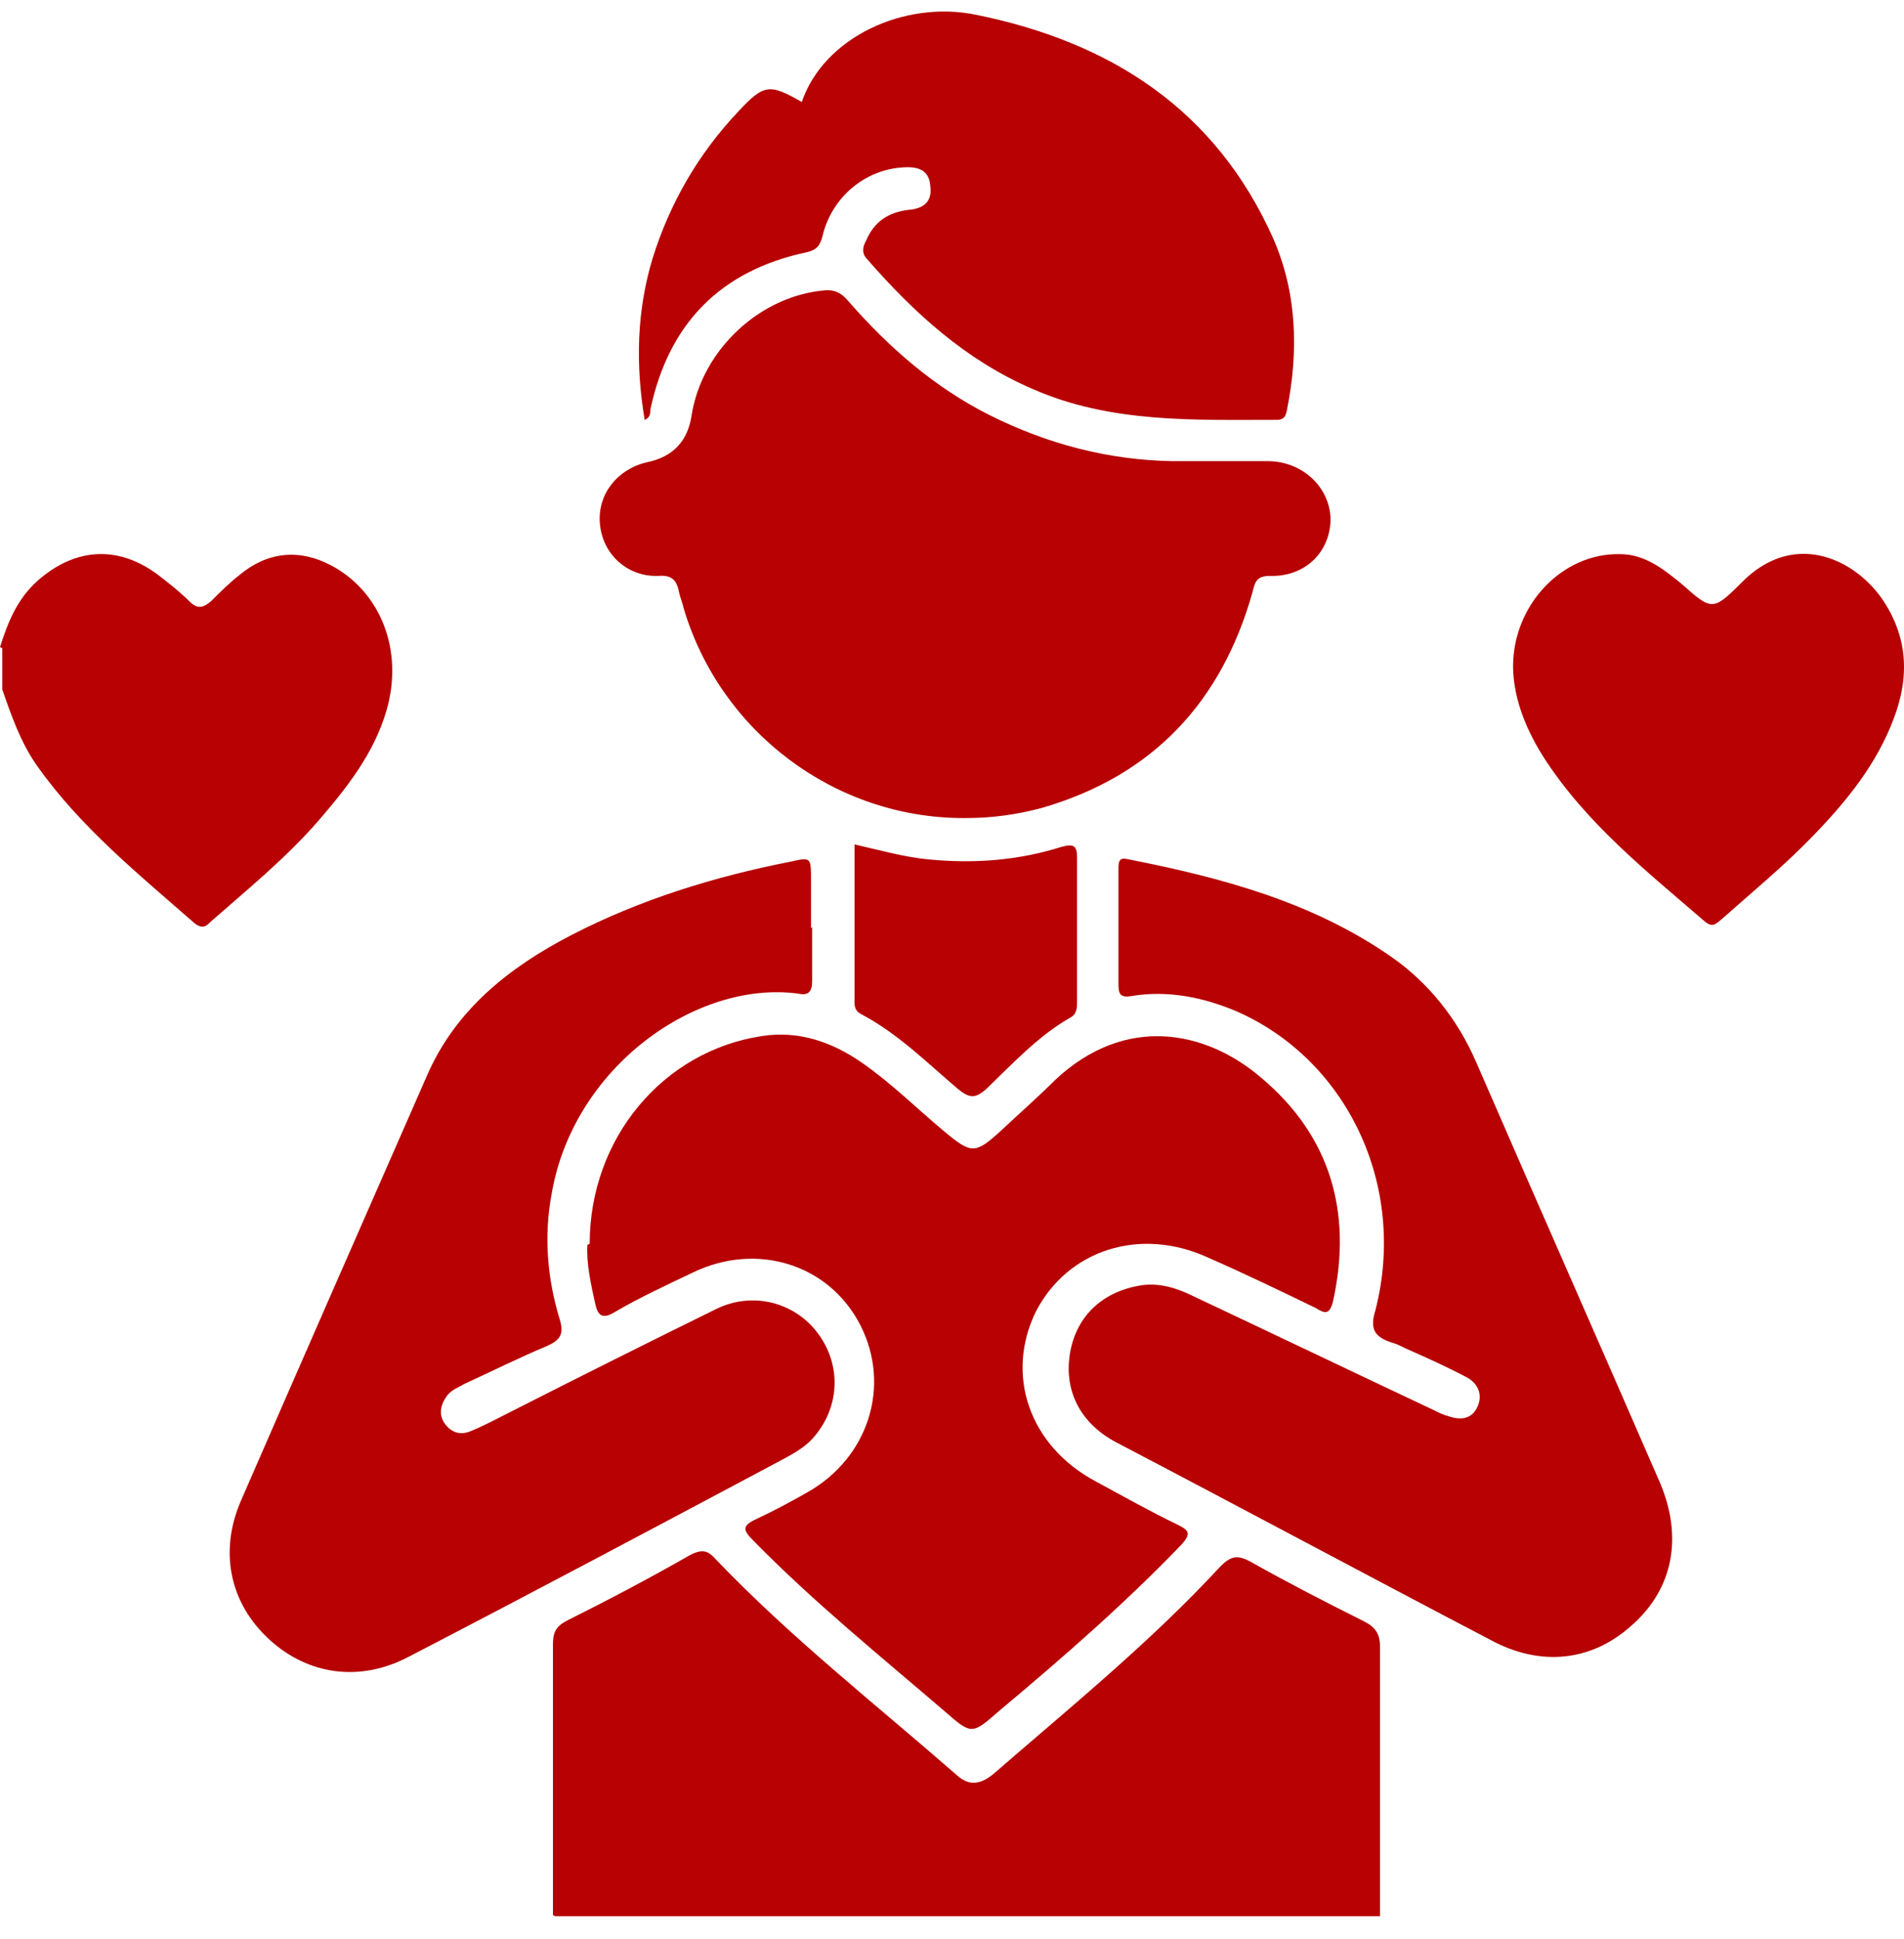
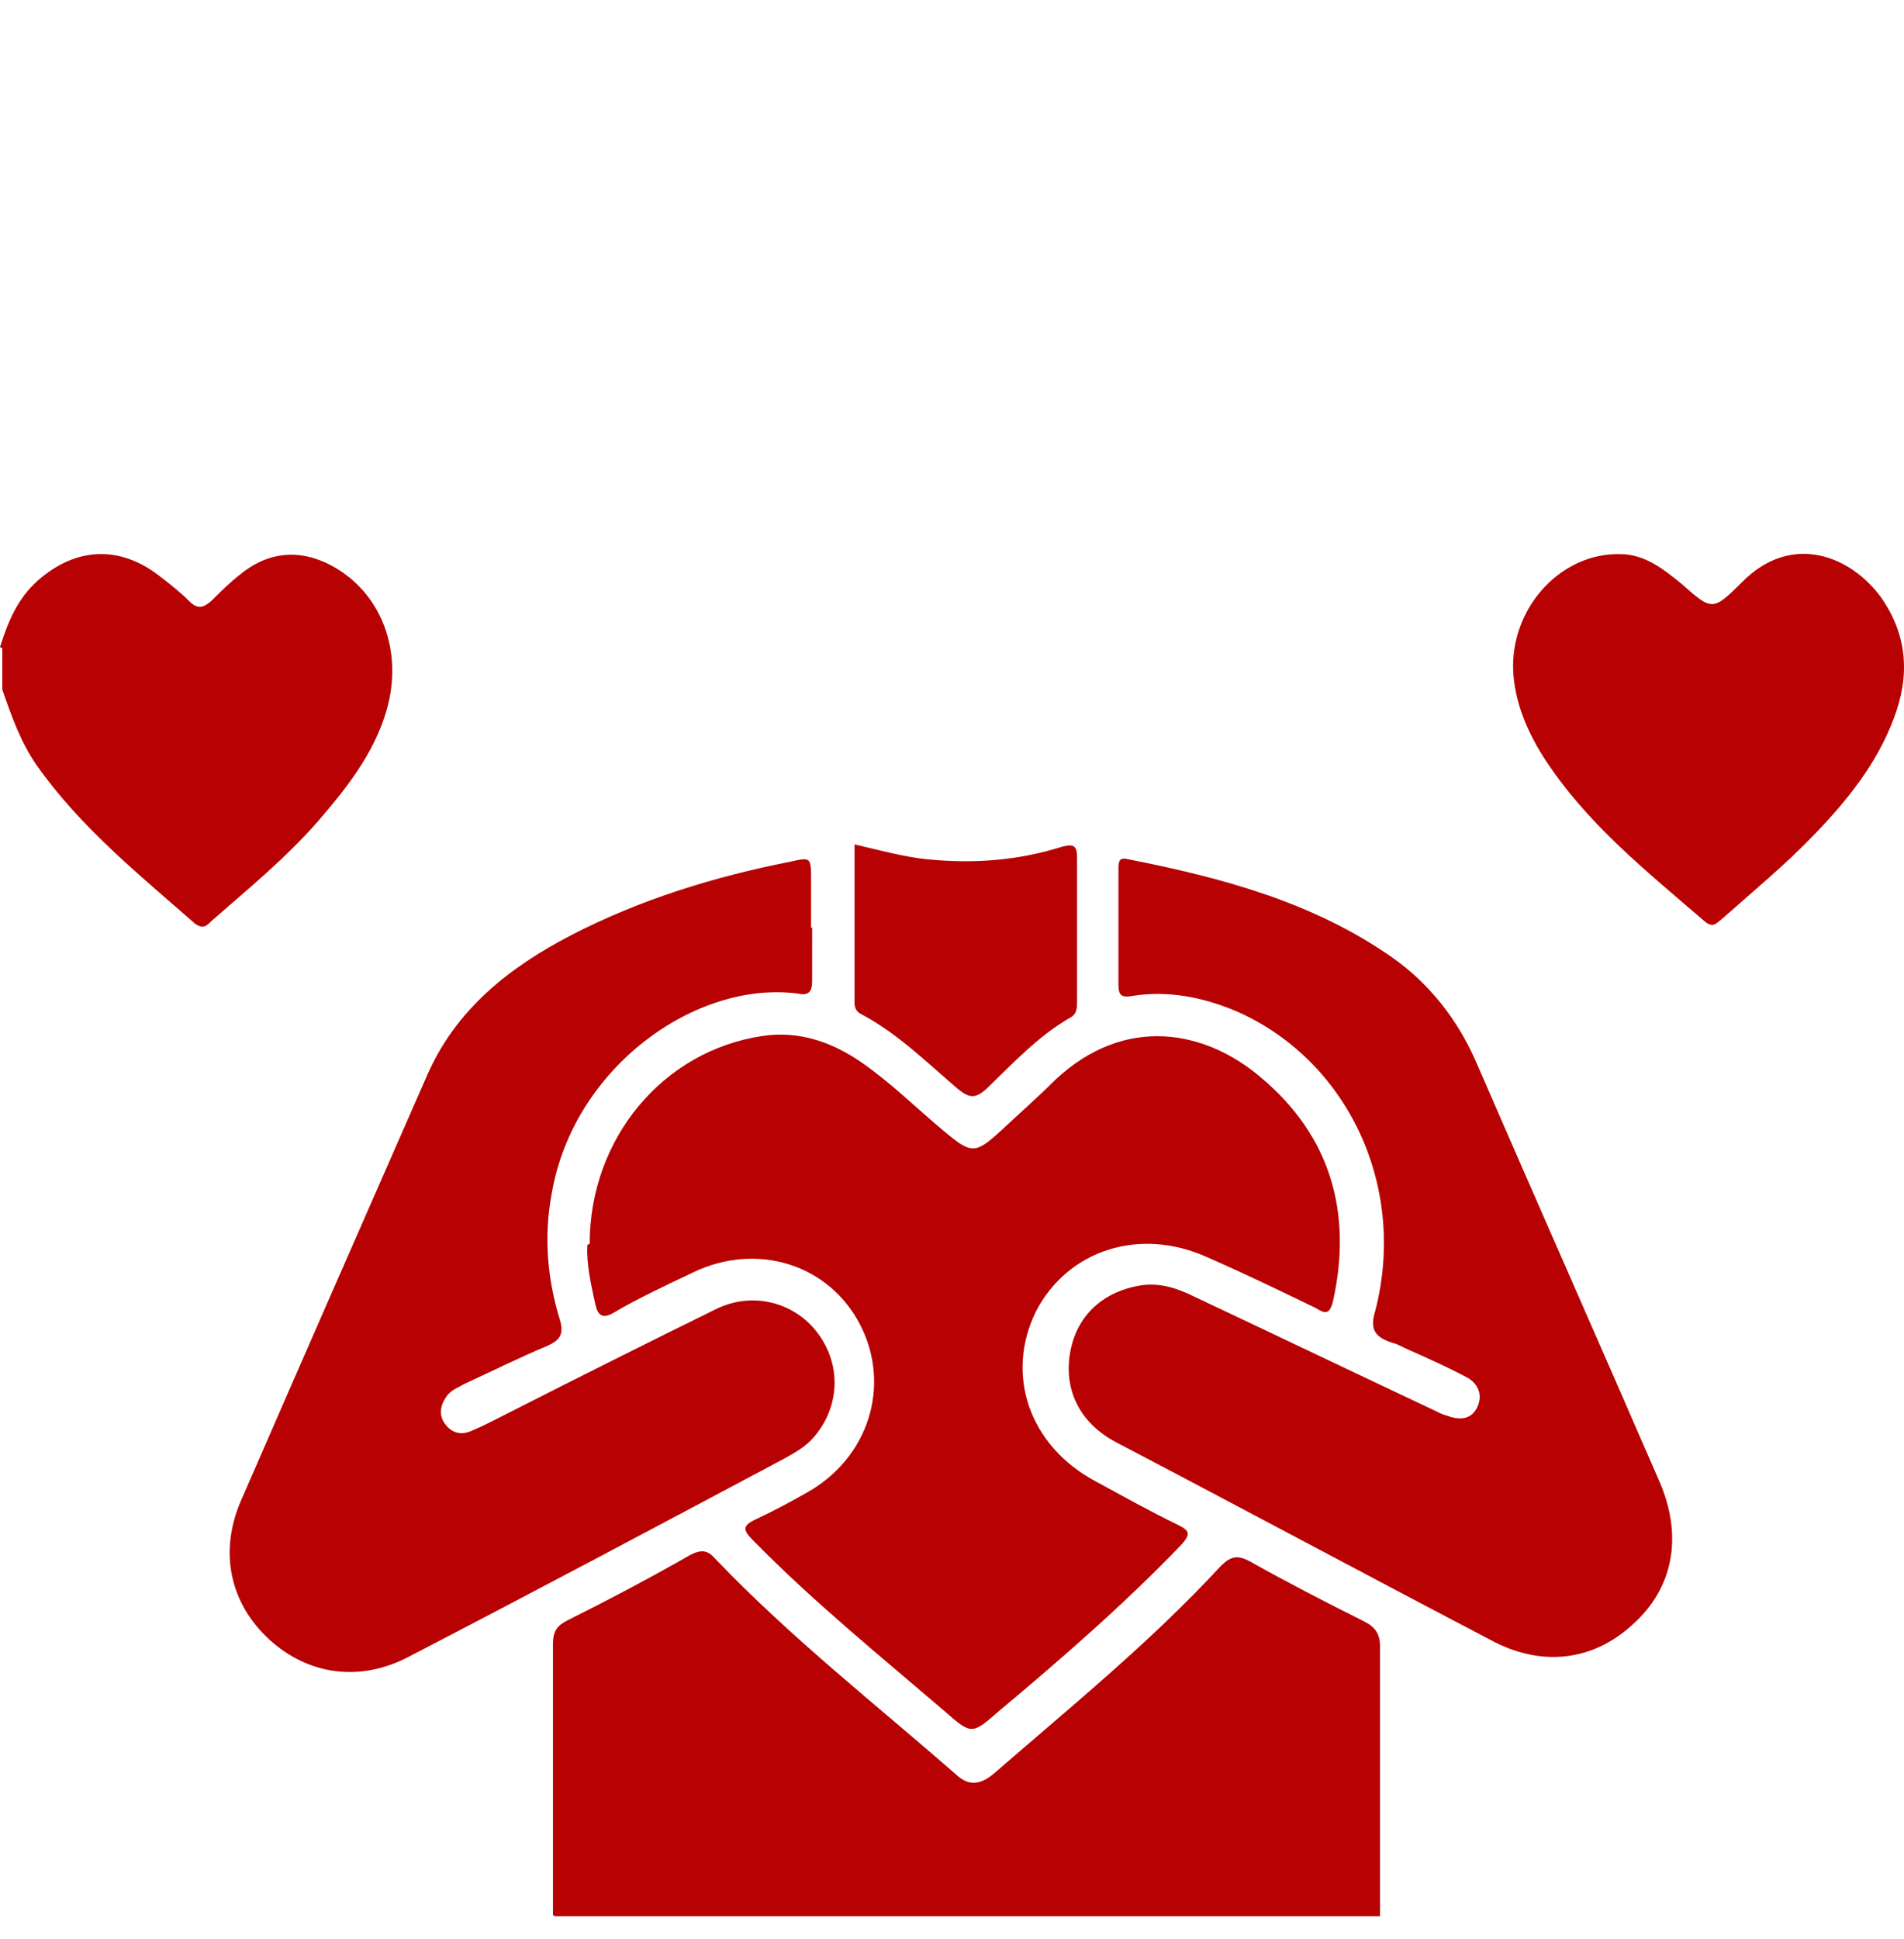
<svg xmlns="http://www.w3.org/2000/svg" width="55" height="56" viewBox="0 0 55 56" fill="none">
  <path d="M15.973 55.3C15.973 52.682 15.973 50.065 15.973 47.48C15.973 47.115 16.072 46.95 16.403 46.784C17.596 46.188 18.789 45.558 19.949 44.895C20.28 44.73 20.446 44.763 20.678 45.028C22.832 47.281 25.284 49.203 27.637 51.257C28.001 51.589 28.332 51.523 28.697 51.224C30.95 49.269 33.237 47.414 35.258 45.227C35.556 44.928 35.755 44.895 36.12 45.094C37.18 45.691 38.273 46.254 39.4 46.817C39.731 46.983 39.864 47.182 39.864 47.546C39.864 50.131 39.864 52.748 39.864 55.333H16.039L15.973 55.3Z" fill="#B70102" />
  <path d="M0 18.685C0.232 17.956 0.497 17.293 1.093 16.763C2.187 15.802 3.446 15.736 4.606 16.631C4.904 16.863 5.202 17.095 5.467 17.36C5.699 17.592 5.865 17.558 6.097 17.36C6.362 17.095 6.627 16.829 6.925 16.598C7.721 15.935 8.649 15.835 9.576 16.332C11.001 17.095 11.664 18.785 11.167 20.508C10.802 21.767 10.007 22.761 9.179 23.722C8.251 24.782 7.157 25.677 6.097 26.605C5.965 26.737 5.865 26.837 5.633 26.671C4.009 25.246 2.32 23.887 1.06 22.098C0.596 21.435 0.331 20.673 0.066 19.911V18.718L0 18.685Z" fill="#B70102" />
  <path d="M17.034 35.915C17.034 32.867 19.155 30.348 22.005 29.918C23.065 29.752 24.026 30.083 24.888 30.68C25.749 31.276 26.478 32.005 27.273 32.668C28.069 33.331 28.168 33.331 28.93 32.635C29.46 32.138 29.991 31.674 30.488 31.177C32.509 29.288 34.828 29.752 36.419 31.11C38.44 32.8 39.07 35.02 38.507 37.572C38.407 37.97 38.275 37.937 38.01 37.771C36.982 37.274 35.955 36.777 34.895 36.313C32.94 35.418 30.852 36.081 29.924 37.87C29.03 39.693 29.726 41.747 31.647 42.774C32.443 43.205 33.205 43.636 34.033 44.034C34.364 44.199 34.398 44.299 34.133 44.597C32.476 46.32 30.686 47.877 28.864 49.402C28.069 50.097 28.069 50.097 27.273 49.402C25.418 47.811 23.496 46.254 21.773 44.498C21.475 44.199 21.408 44.067 21.839 43.868C22.336 43.636 22.833 43.371 23.297 43.106C25.086 42.112 25.749 40.024 24.854 38.268C23.96 36.512 21.872 35.849 20.017 36.744C19.254 37.108 18.459 37.473 17.73 37.903C17.399 38.102 17.266 37.97 17.2 37.671C17.067 37.075 16.935 36.478 16.968 35.948L17.034 35.915Z" fill="#B70102" />
  <path d="M23.46 26.77C23.46 27.301 23.46 27.798 23.46 28.328C23.46 28.626 23.36 28.759 23.062 28.692C20.113 28.295 16.567 30.813 15.938 34.458C15.706 35.684 15.805 36.91 16.17 38.103C16.302 38.534 16.17 38.7 15.805 38.865C15.01 39.197 14.215 39.594 13.419 39.959C13.254 40.058 13.055 40.124 12.922 40.29C12.723 40.555 12.657 40.853 12.856 41.118C13.055 41.384 13.32 41.45 13.618 41.317C14.016 41.152 14.38 40.953 14.778 40.754C16.733 39.76 18.721 38.766 20.676 37.805C21.737 37.275 22.963 37.606 23.625 38.501C24.321 39.428 24.255 40.655 23.493 41.516C23.261 41.781 22.963 41.947 22.664 42.113C19.052 44.035 15.441 45.956 11.796 47.845C10.404 48.574 8.913 48.375 7.786 47.348C6.626 46.288 6.328 44.797 6.958 43.339C8.747 39.23 10.537 35.154 12.326 31.078C13.154 29.156 14.712 27.93 16.501 27.003C18.489 25.975 20.643 25.312 22.83 24.882C23.427 24.749 23.427 24.749 23.427 25.412C23.427 25.876 23.427 26.34 23.427 26.804L23.46 26.77Z" fill="#B70102" />
-   <path d="M27.832 23.622C24.12 23.622 20.807 21.136 19.747 17.558C19.713 17.392 19.647 17.259 19.614 17.094C19.548 16.762 19.415 16.597 19.017 16.63C18.123 16.663 17.394 16 17.328 15.106C17.261 14.277 17.825 13.548 18.686 13.349C19.437 13.195 19.868 12.742 19.978 11.991C20.277 10.102 21.967 8.511 23.889 8.379C24.187 8.379 24.352 8.511 24.518 8.71C25.678 10.036 27.003 11.195 28.594 11.991C30.251 12.819 32.007 13.283 33.862 13.316C34.79 13.316 35.685 13.316 36.613 13.316C37.607 13.316 38.402 14.045 38.435 14.973C38.435 15.934 37.706 16.663 36.679 16.63C36.281 16.63 36.248 16.829 36.182 17.094C35.287 20.275 33.299 22.395 30.118 23.323C29.389 23.522 28.66 23.622 27.898 23.622H27.832Z" fill="#B70102" />
  <path d="M32.308 26.737C32.308 26.174 32.308 25.643 32.308 25.08C32.308 24.848 32.341 24.749 32.606 24.815C35.29 25.345 37.908 26.041 40.194 27.632C41.288 28.394 42.116 29.454 42.646 30.68C44.402 34.723 46.192 38.765 47.948 42.808C48.611 44.365 48.346 45.857 47.153 46.917C45.993 47.977 44.502 48.143 43.044 47.348C39.432 45.459 35.853 43.537 32.242 41.648C31.181 41.085 30.717 40.124 30.916 39.031C31.115 37.97 31.877 37.274 33.004 37.109C33.534 37.042 34.031 37.208 34.495 37.44C36.814 38.533 39.101 39.627 41.42 40.72C41.553 40.787 41.685 40.853 41.818 40.886C42.182 41.019 42.514 40.986 42.679 40.621C42.845 40.257 42.679 39.925 42.348 39.76C41.785 39.461 41.188 39.196 40.592 38.931C40.459 38.865 40.327 38.798 40.194 38.765C39.697 38.6 39.565 38.368 39.73 37.838C40.658 34.226 38.902 30.581 35.688 29.189C34.727 28.791 33.733 28.593 32.705 28.758C32.341 28.825 32.308 28.692 32.308 28.394C32.308 27.831 32.308 27.3 32.308 26.737Z" fill="#B70102" />
-   <path d="M23.161 2.945C23.791 1.089 26.11 -0.004 28.198 0.427C32.108 1.222 35.123 3.177 36.78 6.888C37.476 8.479 37.509 10.169 37.178 11.825C37.145 11.991 37.112 12.124 36.88 12.124C34.494 12.124 32.075 12.223 29.822 11.229C27.9 10.401 26.409 9.042 25.05 7.485C24.884 7.319 24.918 7.12 25.017 6.954C25.249 6.391 25.68 6.126 26.243 6.06C26.674 6.027 26.939 5.828 26.872 5.364C26.839 4.9 26.508 4.801 26.077 4.834C24.984 4.9 24.023 5.695 23.758 6.822C23.691 7.087 23.592 7.22 23.294 7.286C20.809 7.816 19.317 9.34 18.787 11.825C18.787 11.925 18.787 12.057 18.622 12.124C18.357 10.533 18.39 8.976 18.854 7.451C19.351 5.861 20.179 4.436 21.306 3.243C22.068 2.415 22.233 2.415 23.161 2.945Z" fill="#B70102" />
  <path d="M43.707 19.248C43.707 17.459 45.132 15.968 46.789 16.001C47.518 16.001 48.048 16.432 48.578 16.862C49.44 17.625 49.473 17.658 50.301 16.829C51.759 15.338 53.482 16.067 54.344 17.26C55.106 18.354 55.172 19.513 54.708 20.739C54.211 22.065 53.35 23.125 52.389 24.119C51.56 24.981 50.633 25.743 49.738 26.538C49.572 26.671 49.473 26.803 49.241 26.604C47.551 25.146 45.795 23.755 44.569 21.833C44.005 20.938 43.707 20.044 43.707 19.215V19.248Z" fill="#B70102" />
  <path d="M24.684 24.383C25.413 24.549 26.108 24.747 26.804 24.814C28.13 24.946 29.422 24.847 30.681 24.449C31.046 24.35 31.112 24.449 31.112 24.78C31.112 26.172 31.112 27.531 31.112 28.922C31.112 29.088 31.112 29.287 30.913 29.386C29.985 29.917 29.256 30.712 28.494 31.441C28.163 31.739 27.997 31.706 27.666 31.441C26.771 30.679 25.943 29.85 24.882 29.287C24.75 29.221 24.684 29.121 24.684 28.956C24.684 27.465 24.684 25.94 24.684 24.416V24.383Z" fill="#B70102" />
</svg>